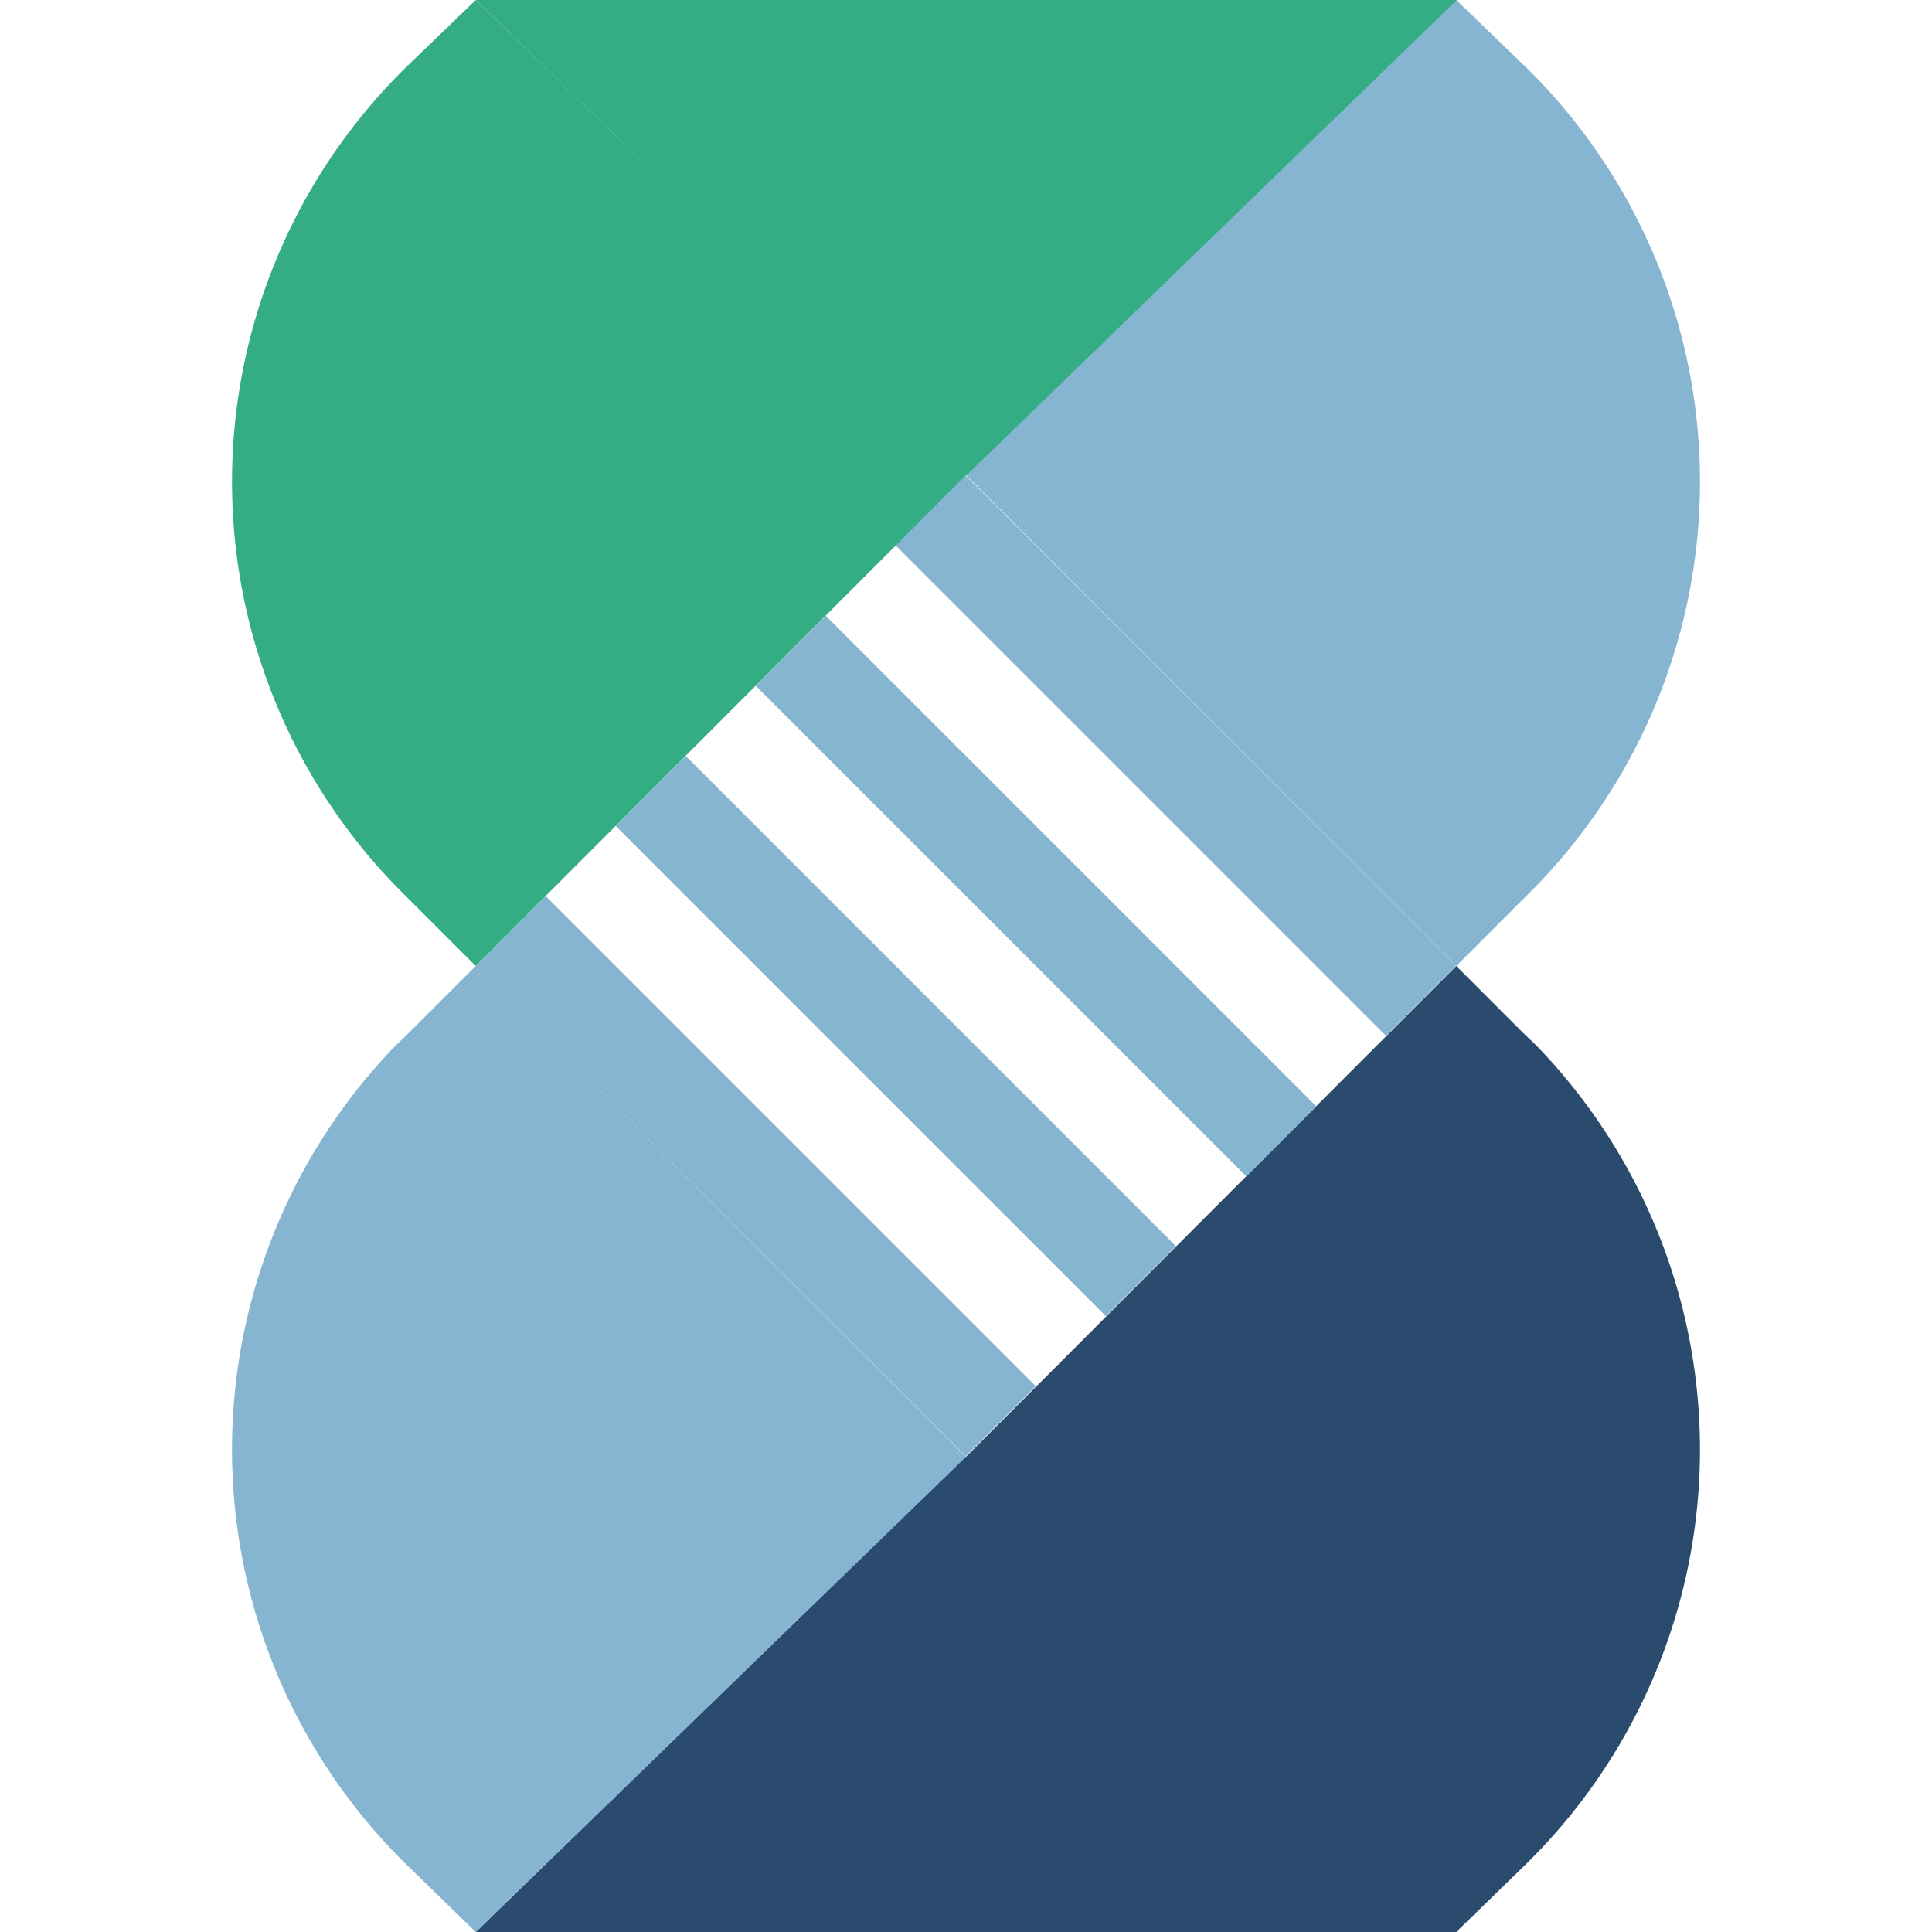
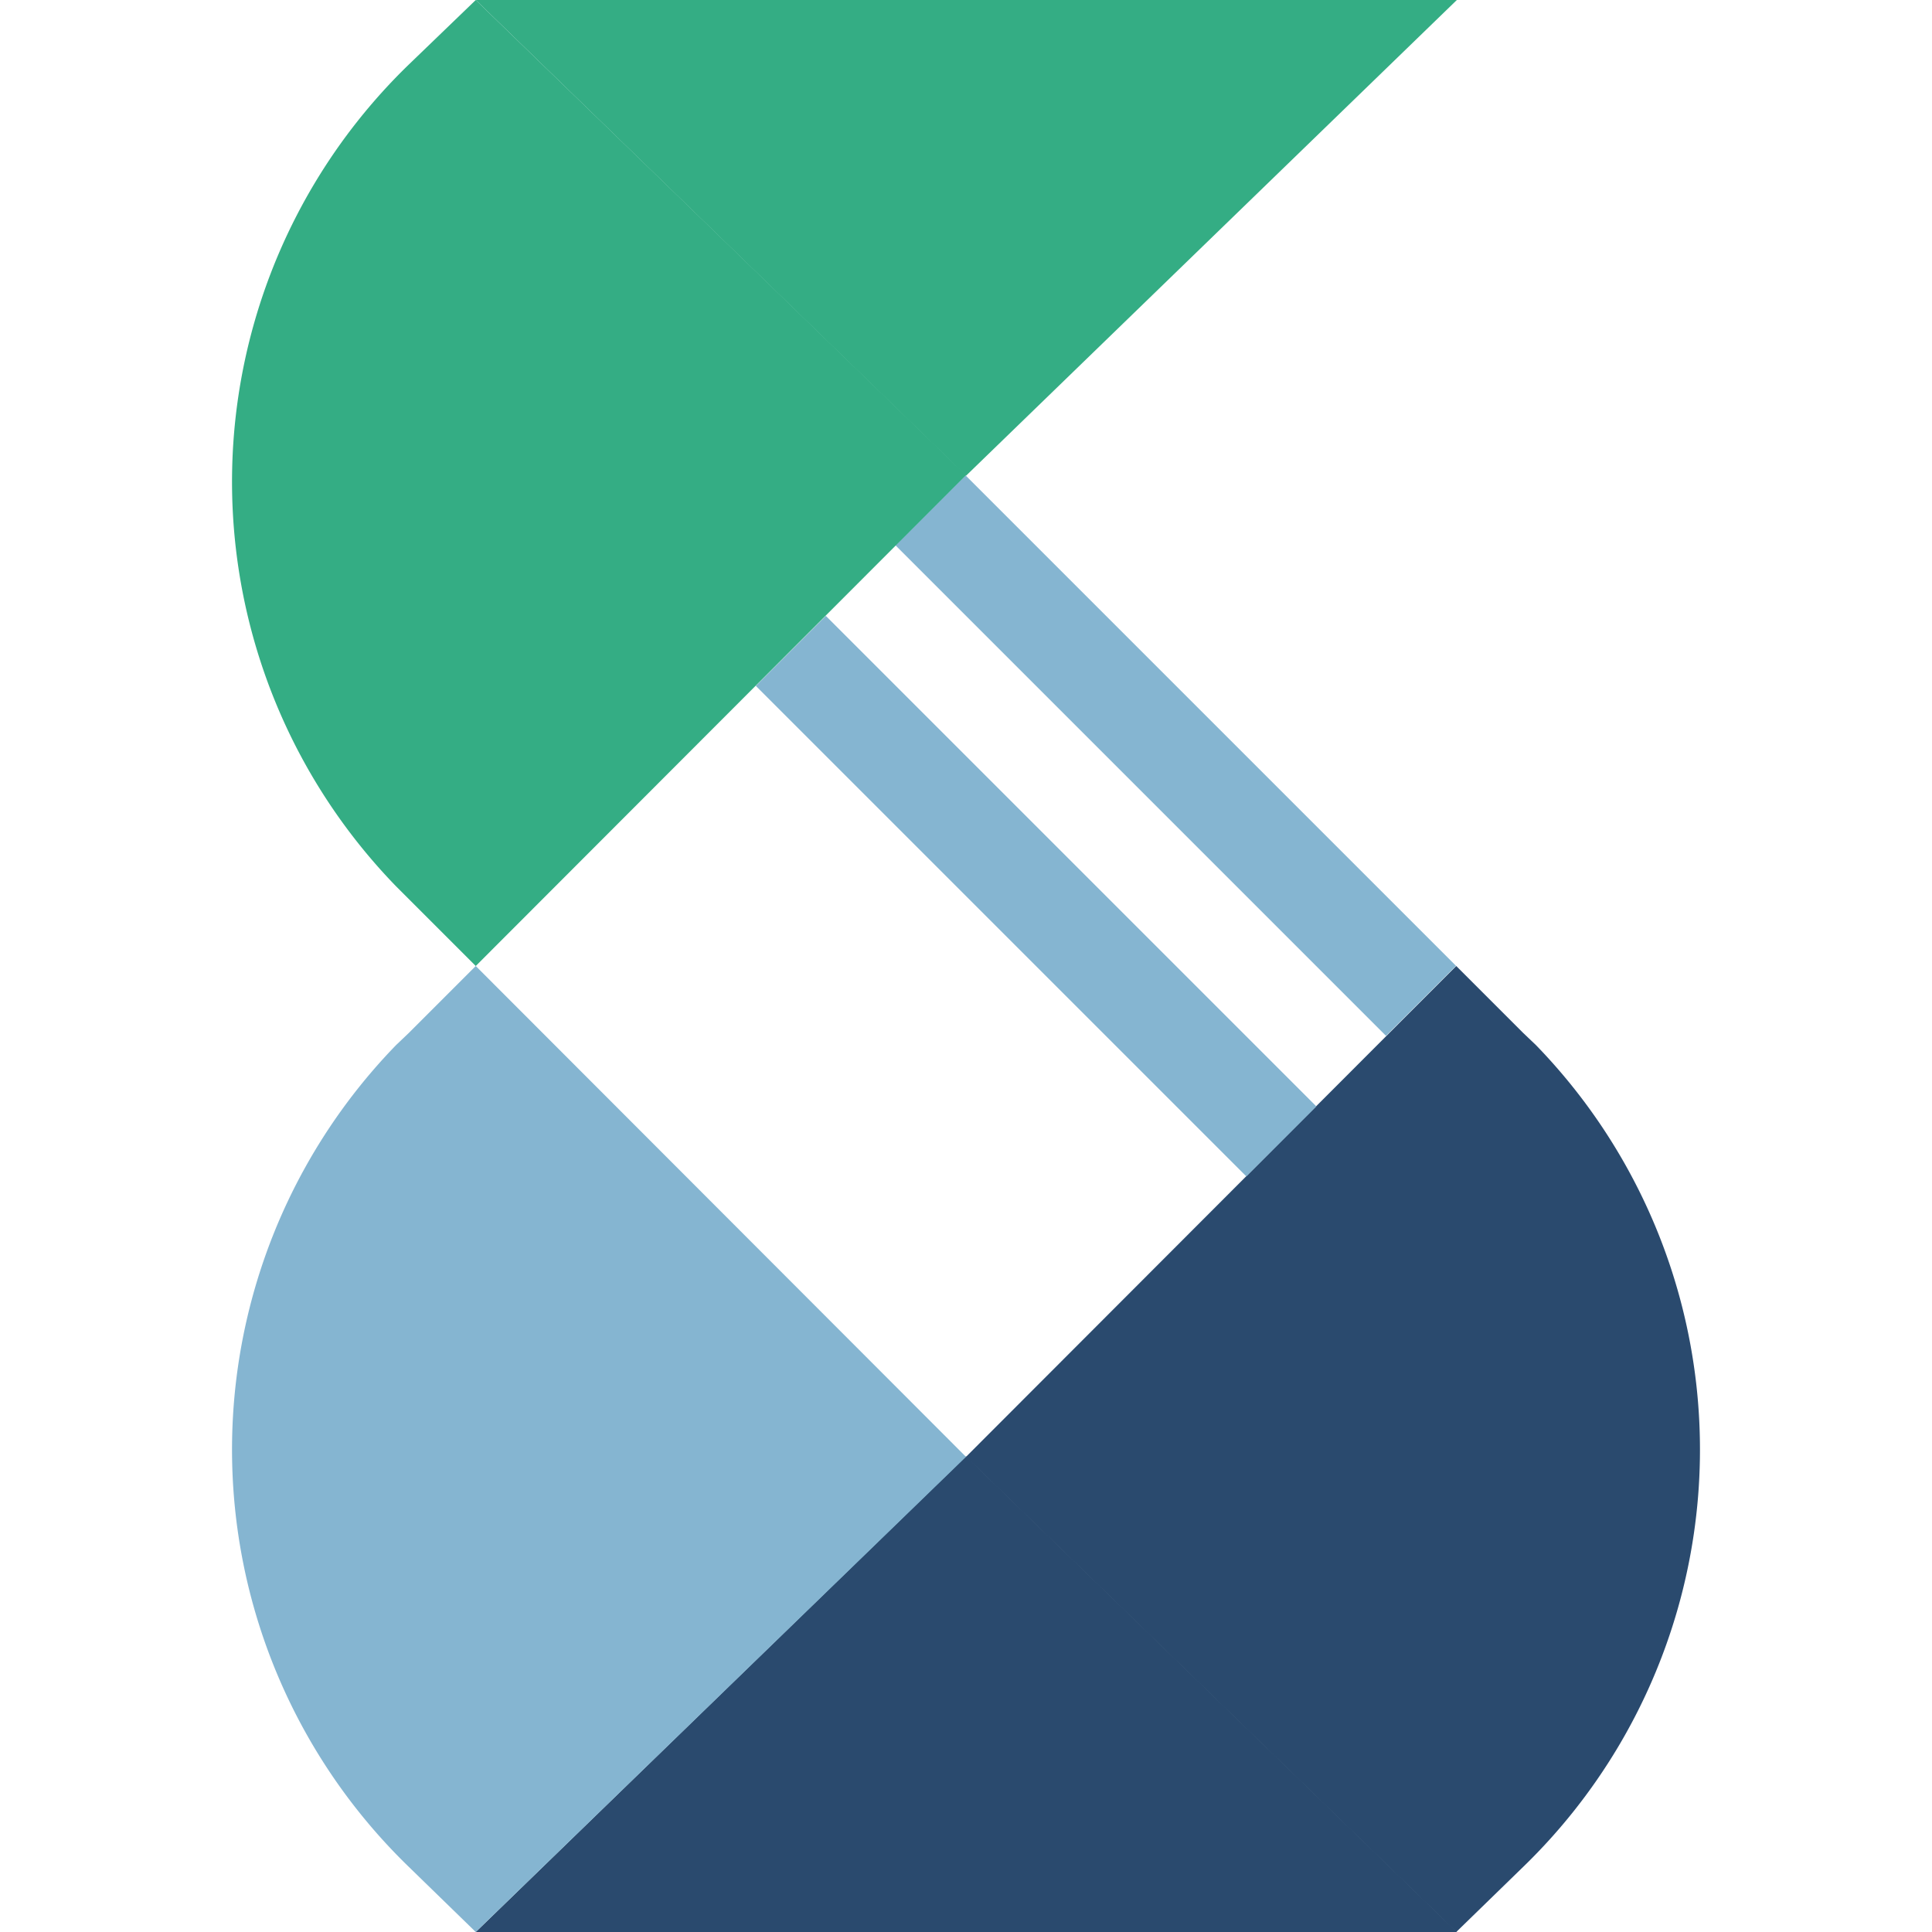
<svg xmlns="http://www.w3.org/2000/svg" id="Layer_1" data-name="Layer 1" width="32" height="32">
  <defs>
    <style>.cls-1{fill:#2a4a6e}.cls-2{fill:#85b5d1}.cls-3{fill:#34ad84}</style>
  </defs>
  <path id="Path_605" data-name="Path 605" class="cls-1" d="M7.88 32L16 24.12 24.13 32z" />
  <path id="Path_606" data-name="Path 606" class="cls-1" d="M24.12 32l1.11-1.08a9.62 9.62 0 00.21-13.61l-.21-.2L24.12 16 16 24.13z" />
  <path id="Path_607" data-name="Path 607" class="cls-2" d="M7.88 32l-1.11-1.08a9.62 9.62 0 01-.21-13.61l.21-.2L7.88 16 16 24.13z" />
  <g id="Group_429" data-name="Group 429">
    <path id="Rectangle_1179" data-name="Rectangle 1179" class="cls-2" transform="rotate(-45 19.477 12.522)" d="M18.66 6.77h1.64v11.49h-1.64z" />
    <path id="Rectangle_1180" data-name="Rectangle 1180" class="cls-2" transform="rotate(-45 17.158 14.843)" d="M16.34 9.1h1.64v11.49h-1.64z" />
-     <path id="Rectangle_1181" data-name="Rectangle 1181" class="cls-2" transform="rotate(-45 14.84 17.163)" d="M14.02 11.42h1.64V22.9h-1.64z" />
-     <path id="Rectangle_1182" data-name="Rectangle 1182" class="cls-2" transform="rotate(-45 12.52 19.484)" d="M11.7 13.74h1.64v11.48H11.7z" />
  </g>
-   <path id="Path_608" data-name="Path 608" class="cls-2" d="M24.12 0l1.11 1.07a9.62 9.62 0 01.21 13.61l-.21.21L24.12 16 16 7.87z" />
  <path id="Path_609" data-name="Path 609" class="cls-3" d="M7.88 0L6.77 1.07a9.62 9.62 0 00-.21 13.61l.21.21L7.88 16 16 7.87z" />
  <path id="Path_610" data-name="Path 610" class="cls-3" d="M7.88 0L16 7.88 24.13 0z" />
</svg>